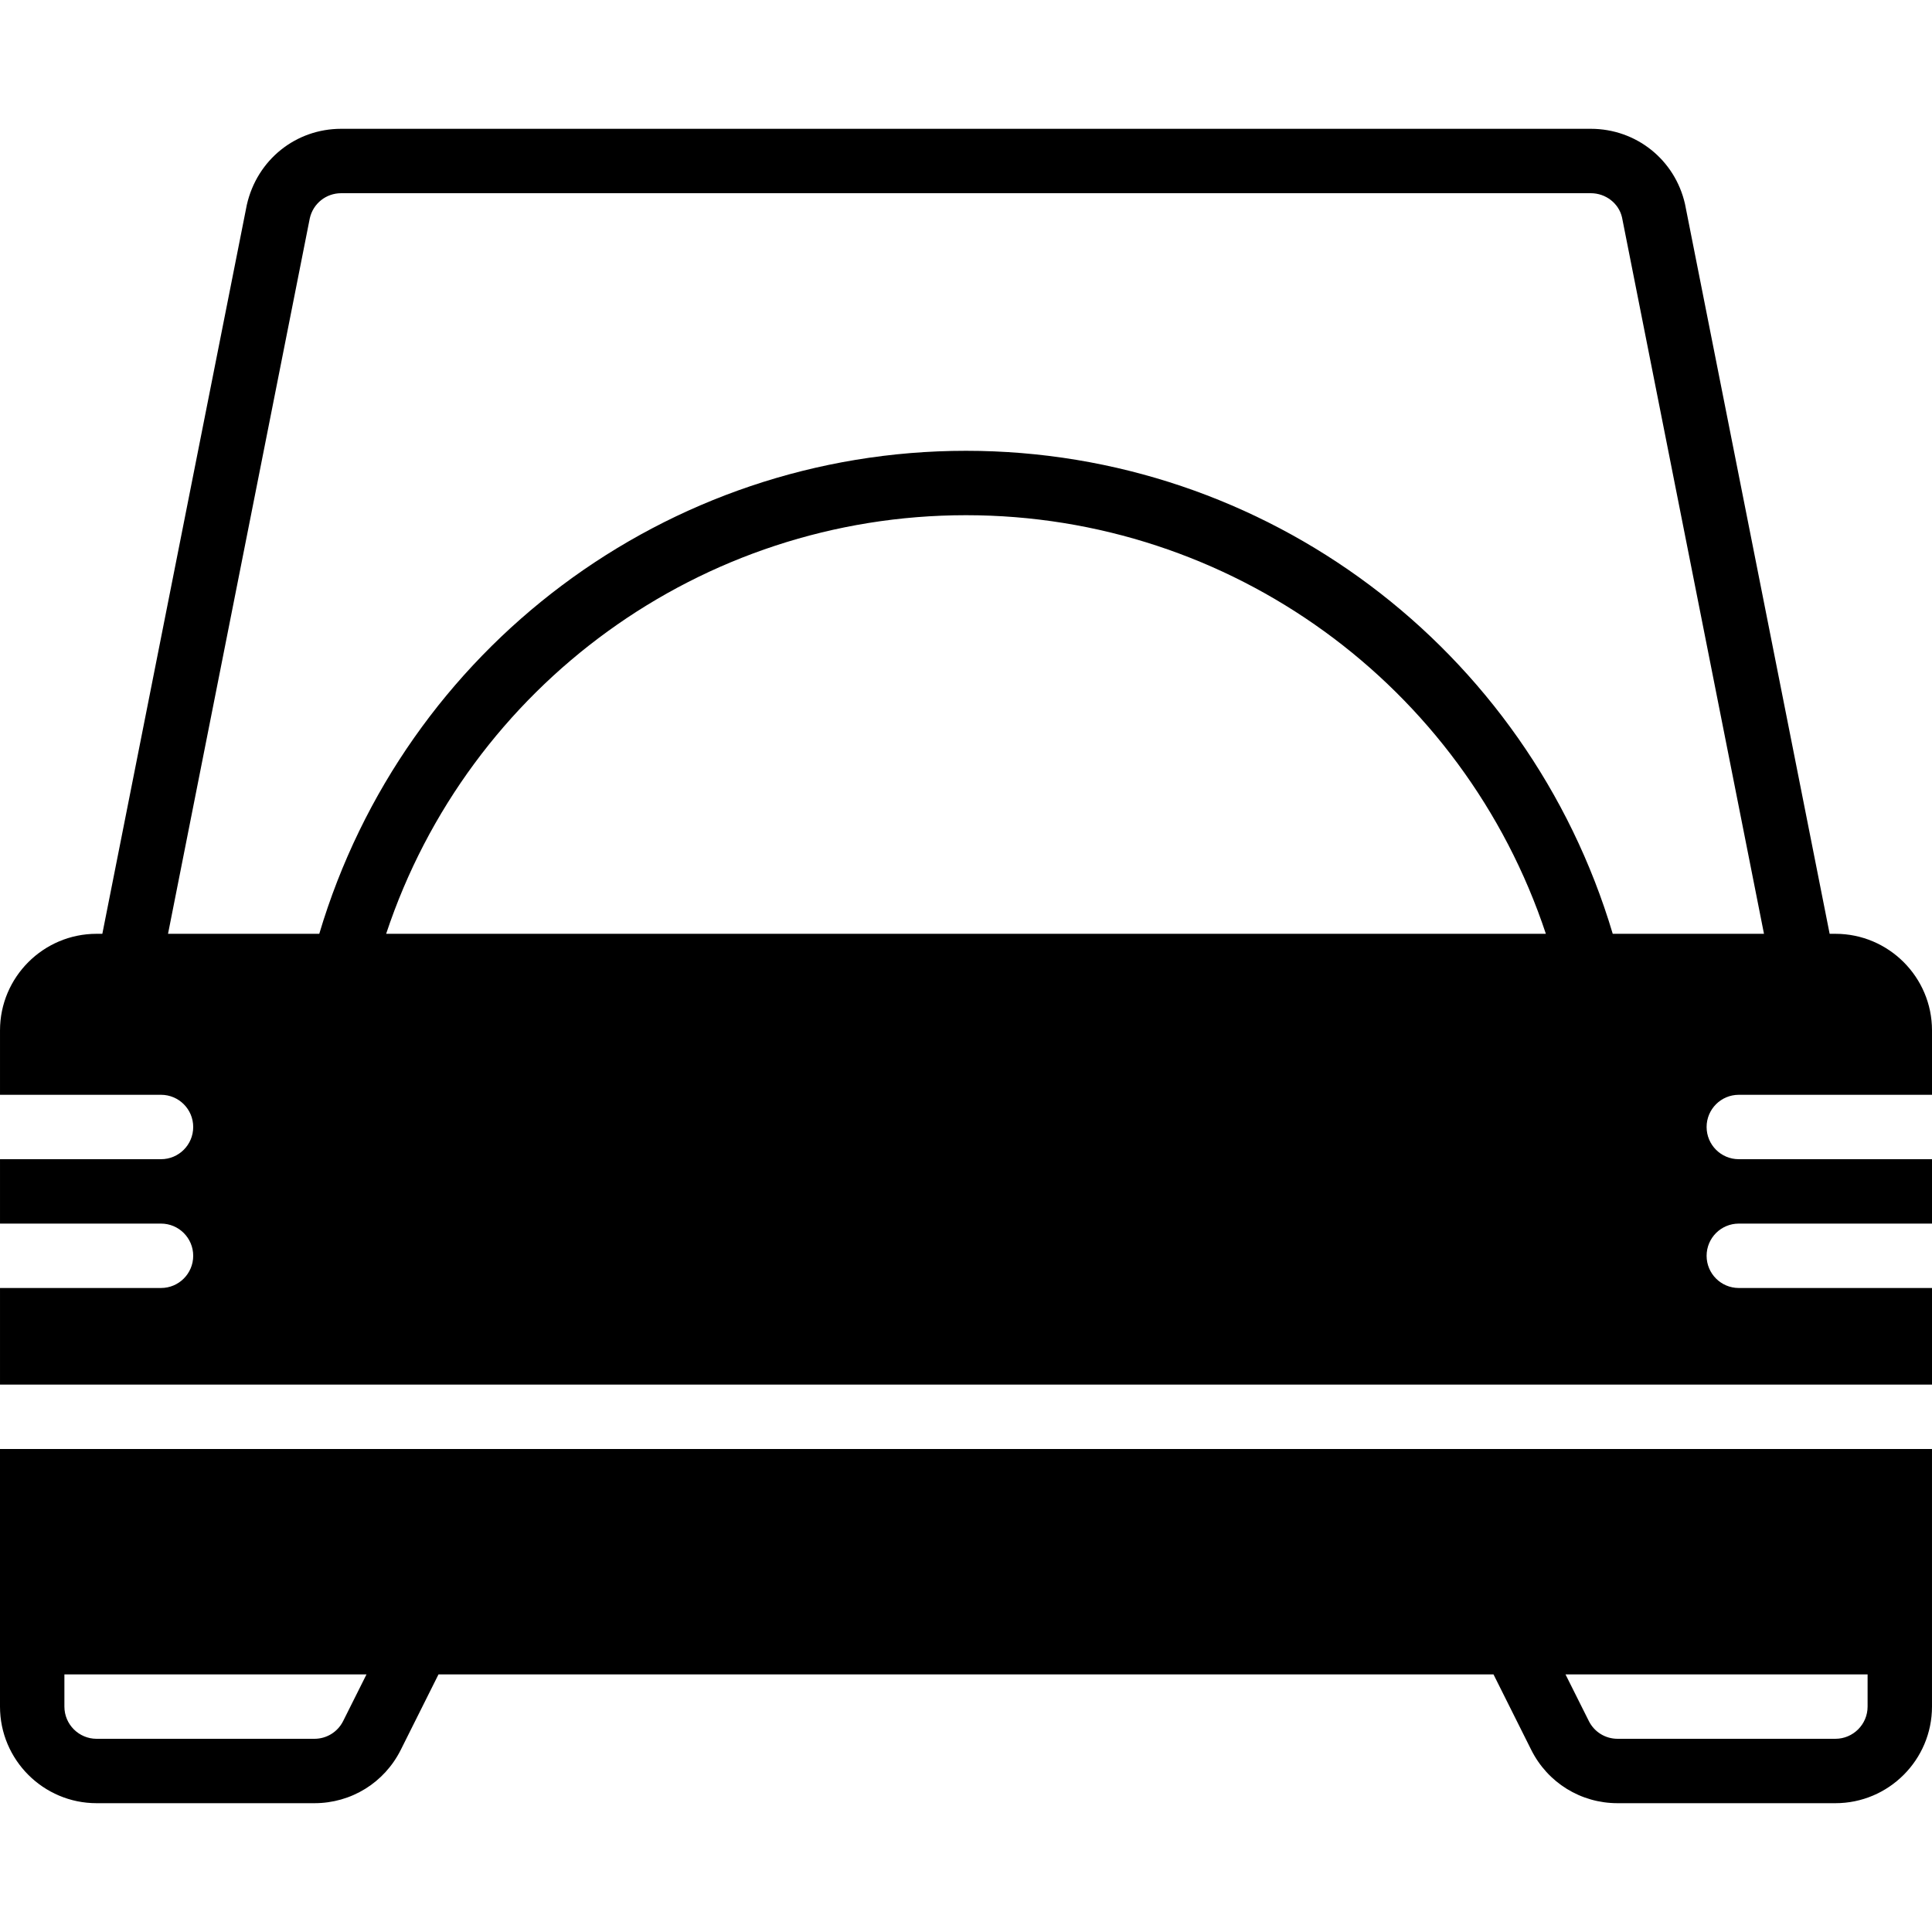
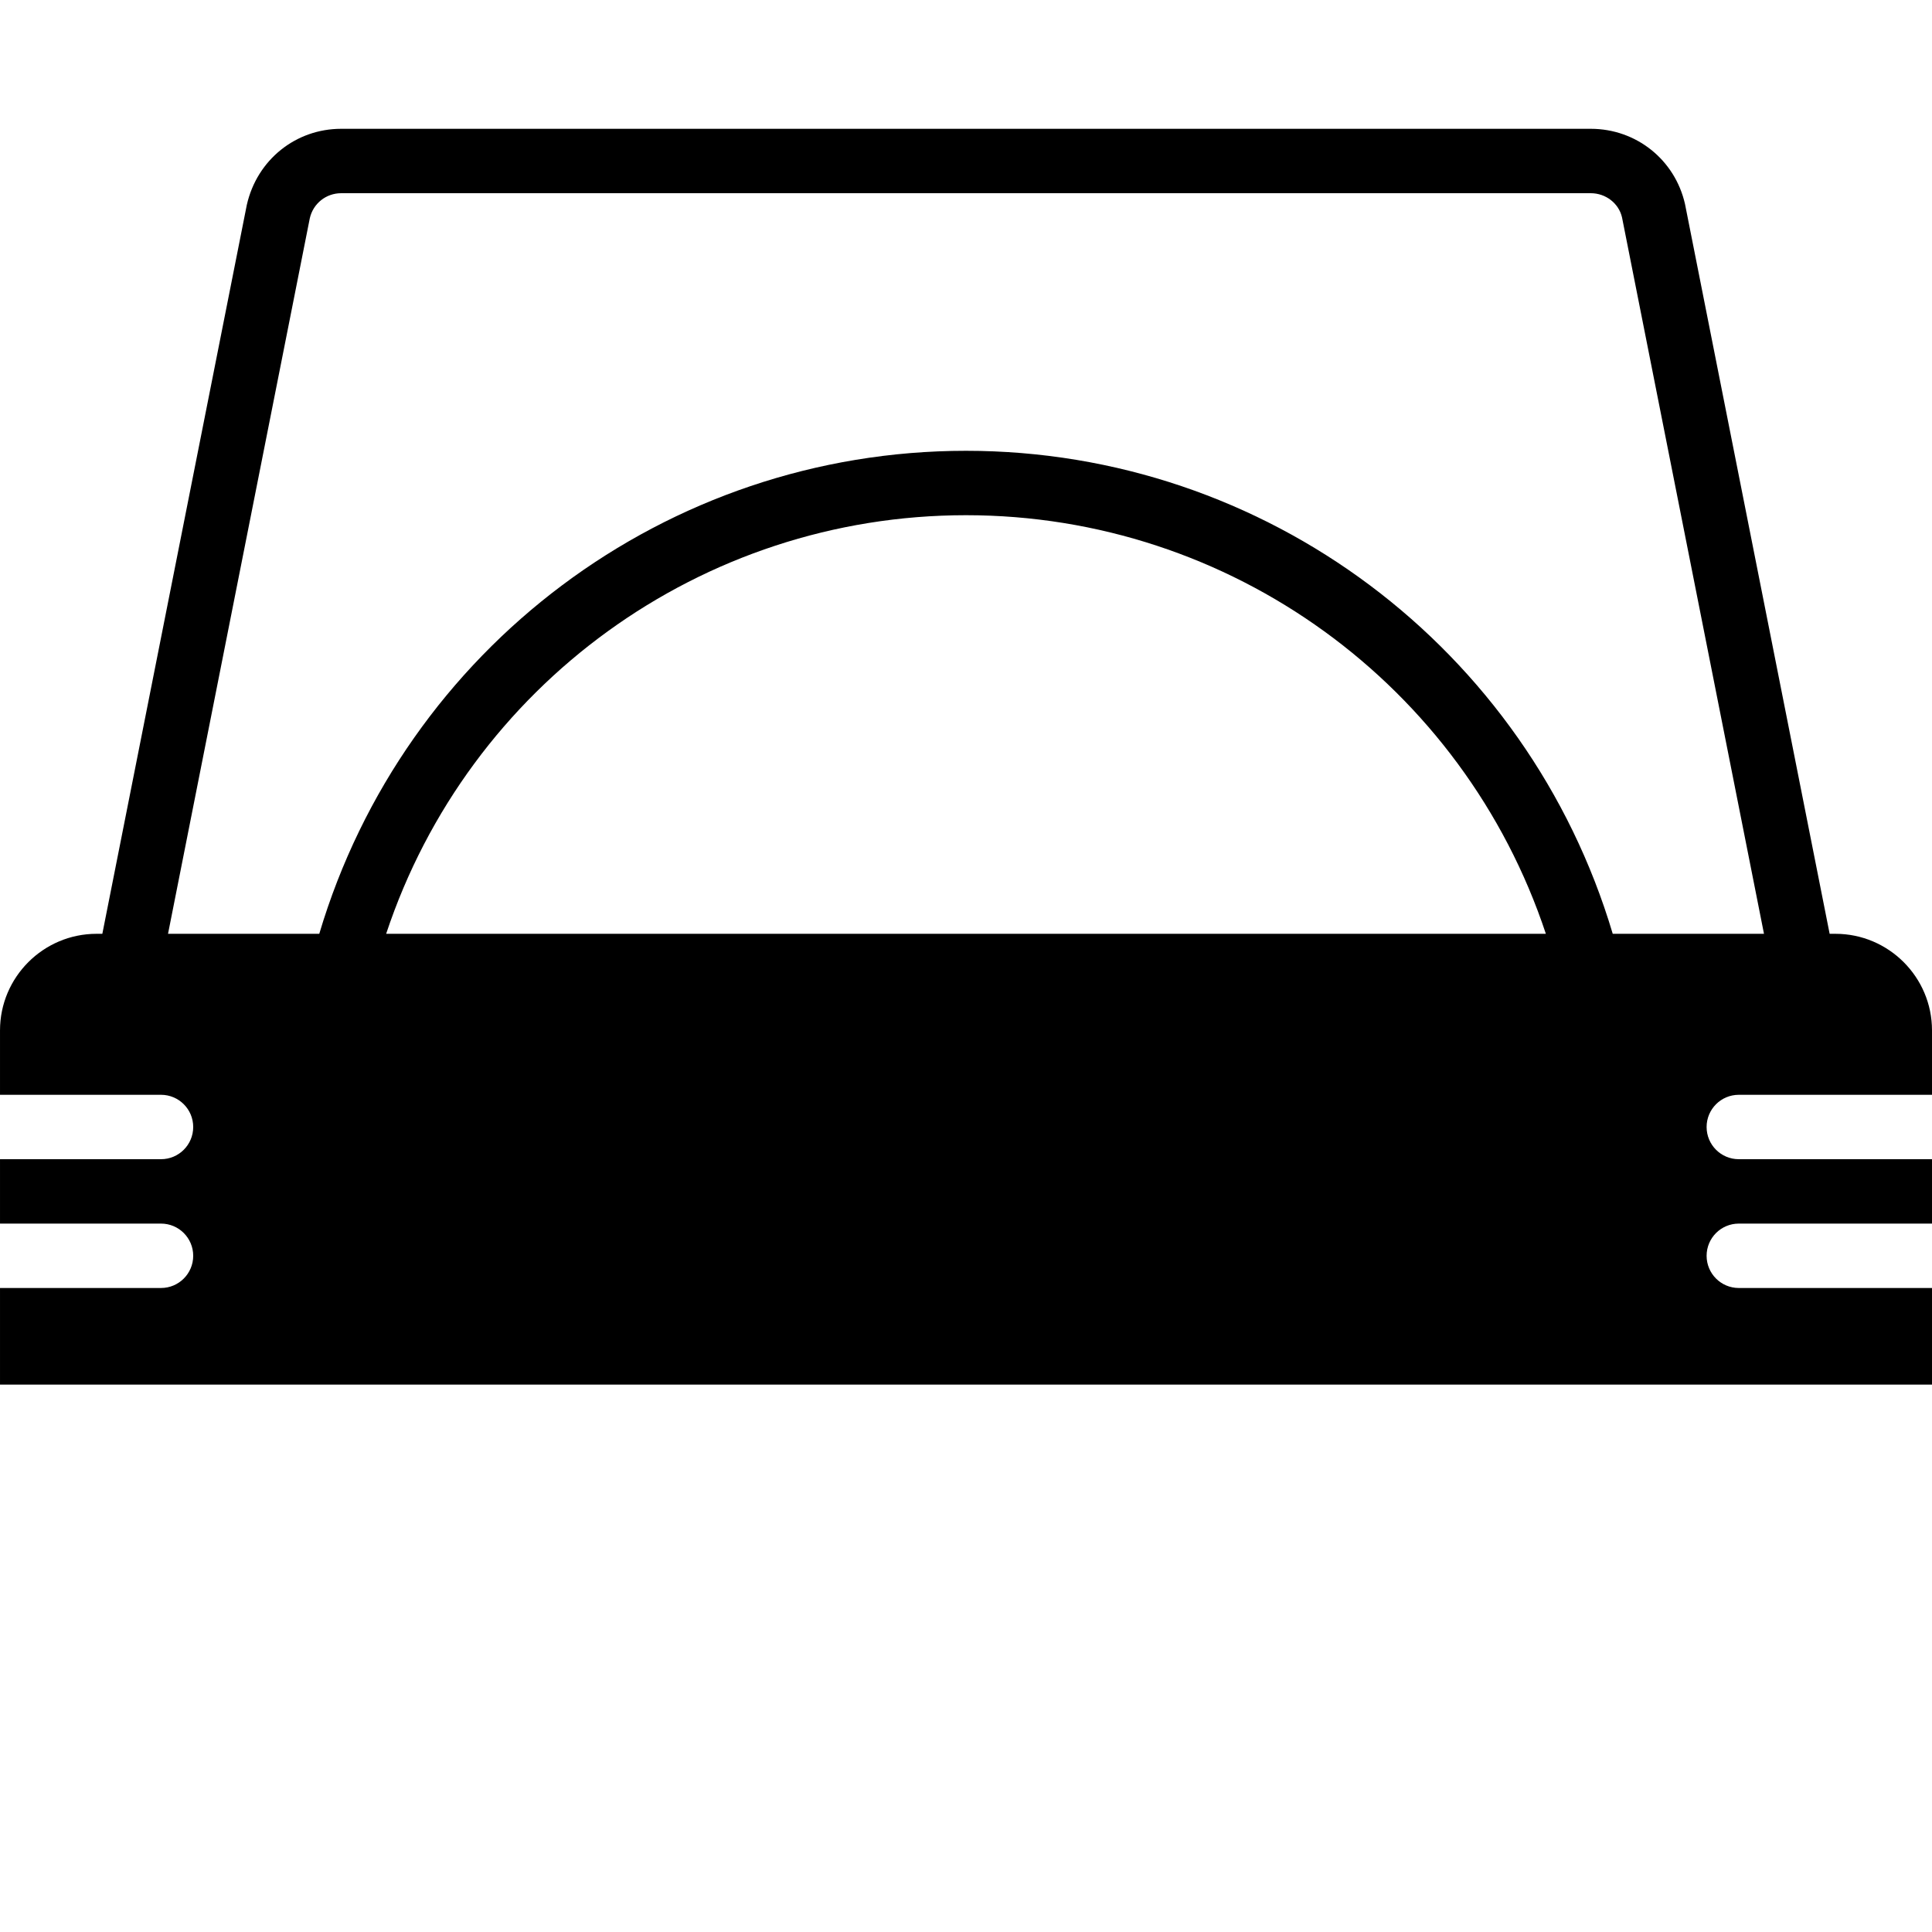
<svg xmlns="http://www.w3.org/2000/svg" version="1.1" id="Layer_1" x="0px" y="0px" viewBox="0 0 503.608 503.608" style="enable-background:new 0 0 503.608 503.608;" xml:space="preserve">
  <g>
    <g>
      <g>
        <path d="M453.248,285.378h50.361v-16.787c0-13.883-11.298-25.18-25.18-25.18h-1.502L439.222,53.173     c-2.627-11.541-12.724-19.599-24.559-19.599H88.939c-11.835,0-21.932,8.058-24.601,19.825L26.676,243.411h-1.494     c-13.883,0-25.18,11.298-25.18,25.18v16.787h41.967c4.633,0,8.393,3.752,8.393,8.393c0,4.642-3.76,8.393-8.393,8.393H0.002     v16.787h41.967c4.633,0,8.393,3.752,8.393,8.393c0,4.642-3.76,8.393-8.393,8.393H0.002v25.18h503.607v-25.18h-50.361     c-4.633,0-8.393-3.752-8.393-8.393c0-4.642,3.76-8.393,8.393-8.393h50.361v-16.787h-50.361c-4.633,0-8.393-3.752-8.393-8.393     C444.854,289.13,448.614,285.378,453.248,285.378z M100.656,243.411c21.496-64.772,82.155-109.115,151.149-109.115     c68.986,0,129.654,44.343,151.149,109.115H100.656z M420.387,243.411c-22.167-74.416-90.481-125.902-168.582-125.902     S105.381,168.994,83.223,243.411H43.799L80.755,56.892c0.873-3.844,4.239-6.53,8.184-6.53h325.724     c3.945,0,7.319,2.686,8.142,6.303l37.007,186.746H420.387z" />
-         <path d="M0,419.673v16.787v8.393c0,13.883,11.298,25.18,25.18,25.18h56.773c9.602,0,18.231-5.338,22.52-13.916l9.829-19.657     h275.003l9.829,19.657c4.289,8.578,12.918,13.916,22.52,13.916h56.773c13.883,0,25.18-11.298,25.18-25.18v-8.393v-16.787v-41.967     H0V419.673z M486.82,436.46v8.393c0,4.633-3.769,8.393-8.393,8.393h-56.773c-3.198,0-6.077-1.779-7.504-4.642l-6.077-12.145     H486.82z M16.787,436.46h78.747l-6.077,12.145c-1.427,2.862-4.306,4.642-7.504,4.642H25.18c-4.625,0-8.393-3.76-8.393-8.393     V436.46z" />
      </g>
    </g>
  </g>
  <g>
</g>
  <g>
</g>
  <g>
</g>
  <g>
</g>
  <g>
</g>
  <g>
</g>
  <g>
</g>
  <g>
</g>
  <g>
</g>
  <g>
</g>
  <g>
</g>
  <g>
</g>
  <g>
</g>
  <g>
</g>
  <g>
</g>
</svg>